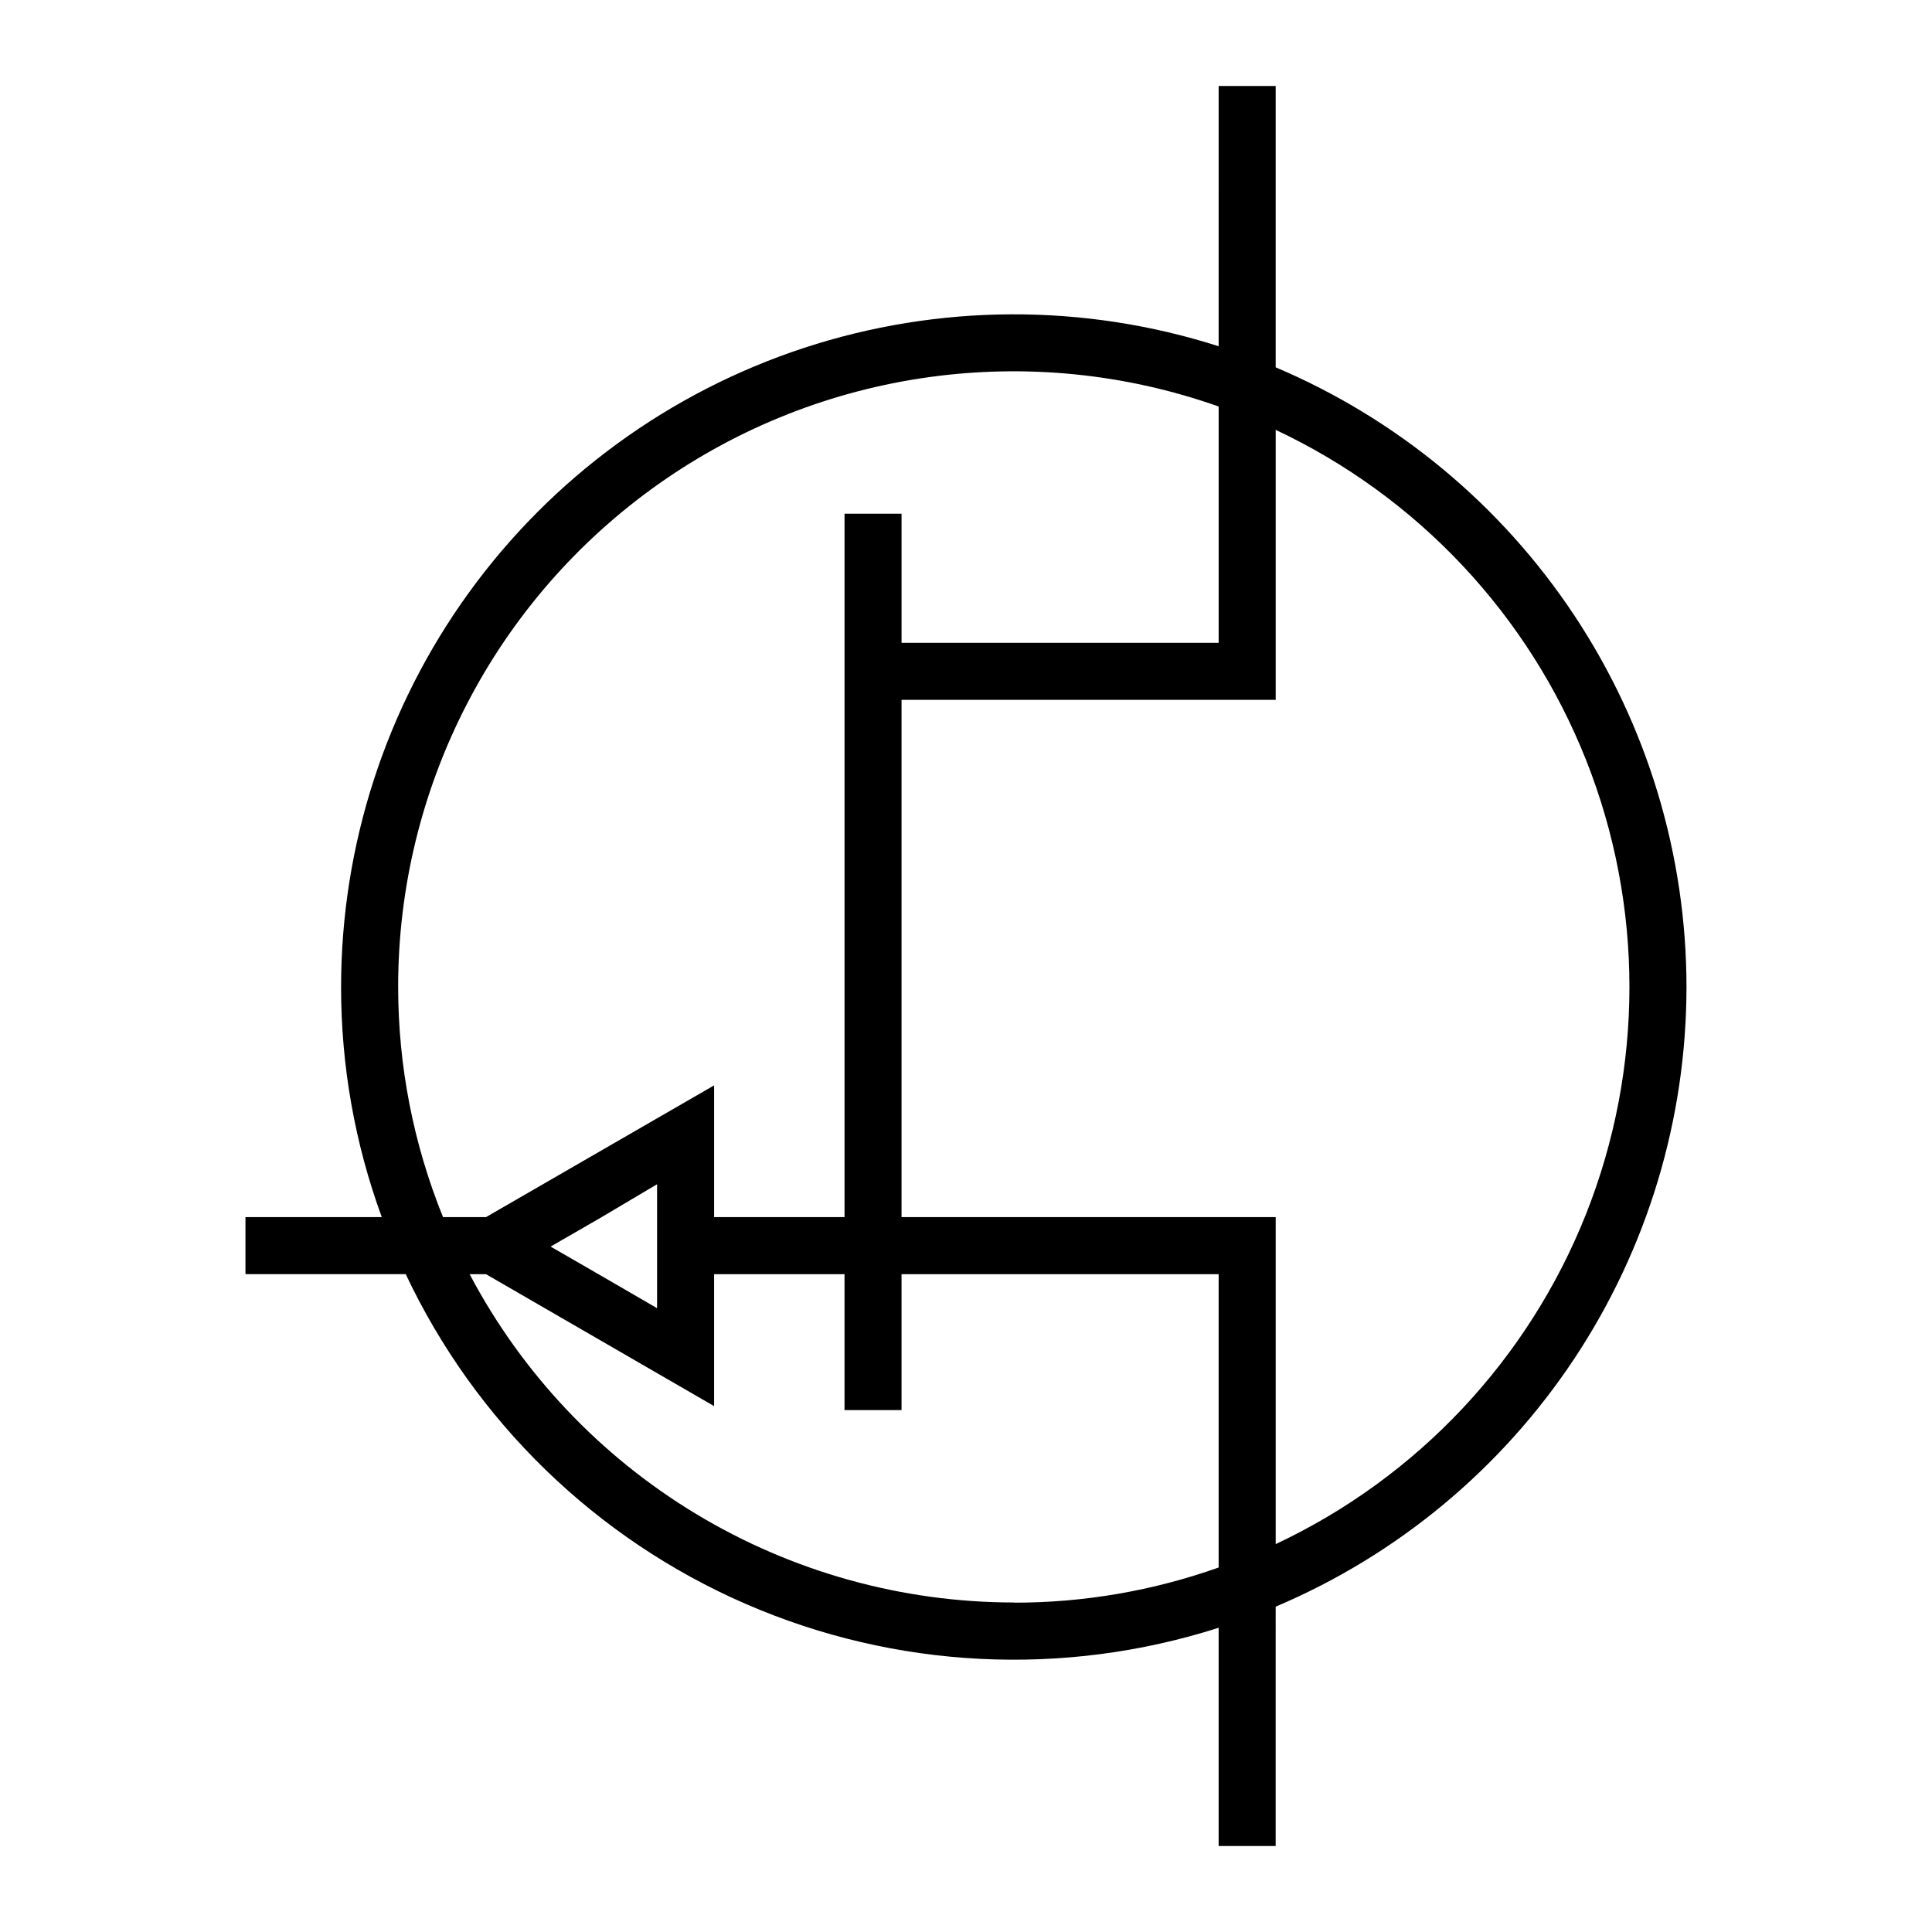
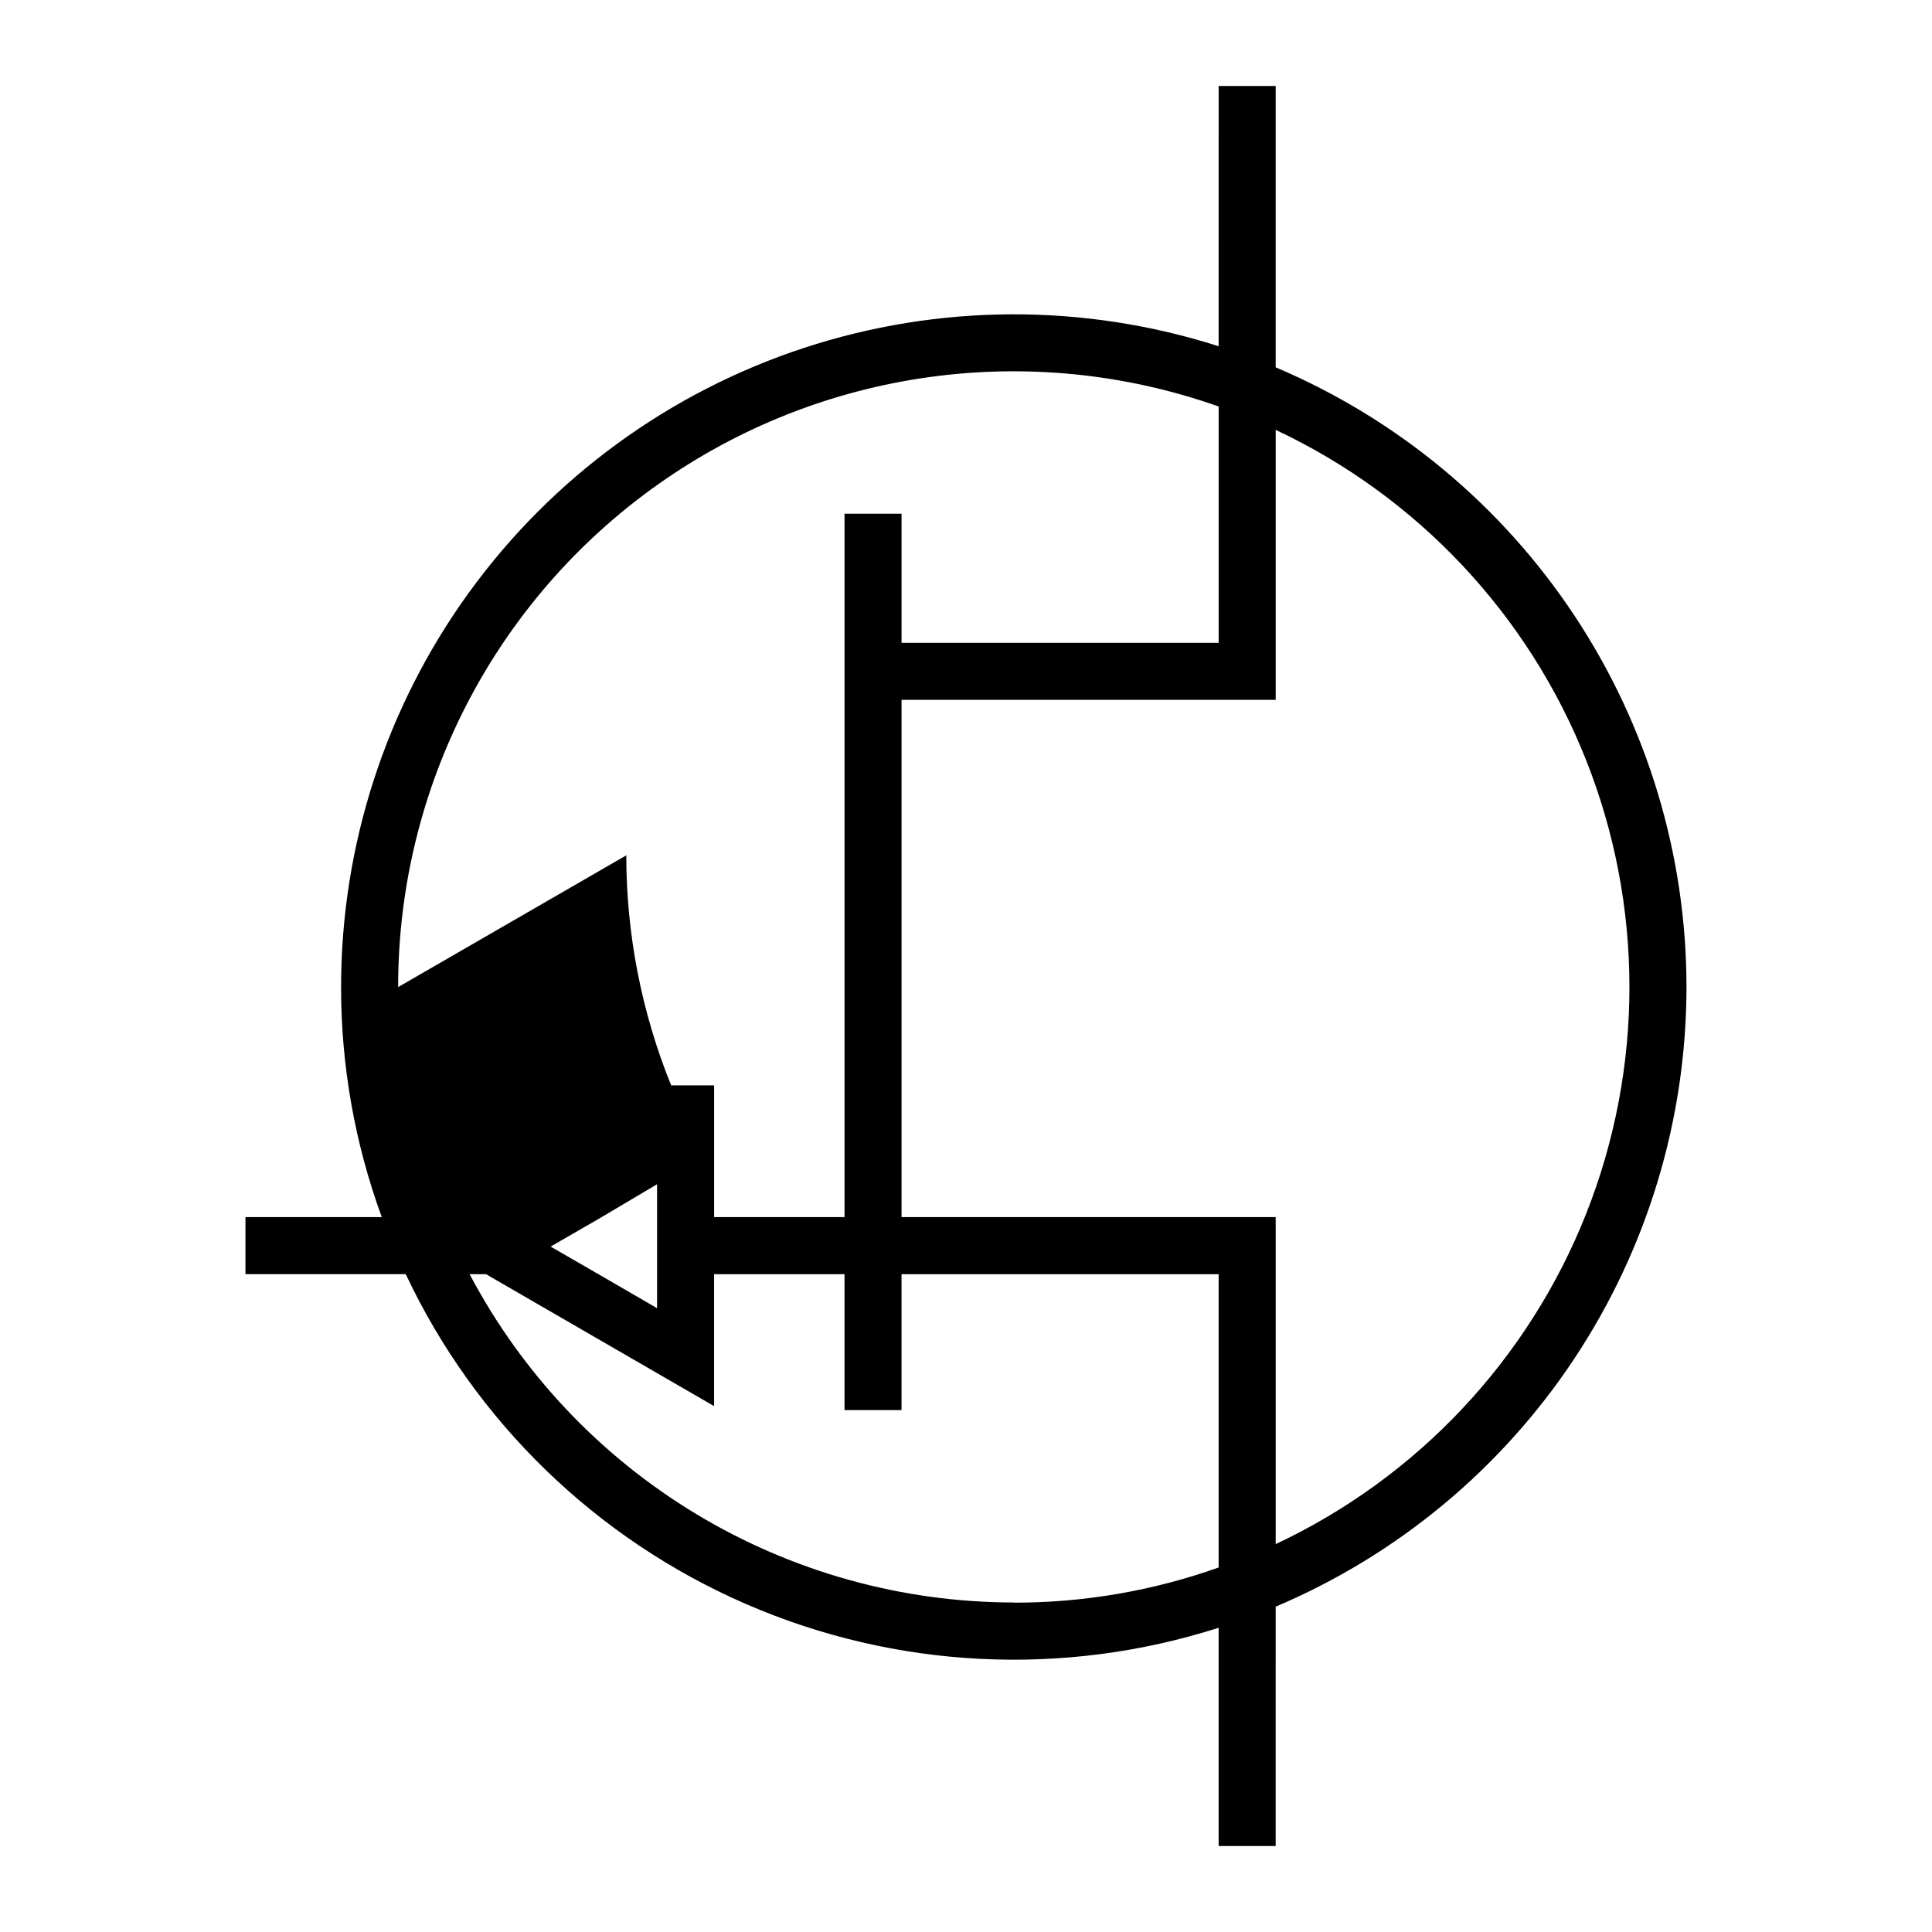
<svg xmlns="http://www.w3.org/2000/svg" fill="#000000" width="800px" height="800px" version="1.1" viewBox="144 144 512 512">
-   <path d="m590.94 405.59c-0.027-35.039-10.367-69.293-29.727-98.5-19.359-29.203-46.887-52.066-79.145-65.742v-74.562h-15.113l-0.004 68.973c-35.77-11.43-74.234-11.27-109.91 0.449-35.676 11.723-66.742 34.406-88.766 64.824-22.023 30.414-33.879 67.008-33.883 104.56-0.012 20.797 3.637 41.434 10.785 60.961h-36.125v15.113h42.473v0.004c18.438 39.086 50.453 70.141 90.086 87.379 39.629 17.238 84.176 19.488 125.34 6.328v57.836h15.113l0.004-63.43c32.254-13.664 59.777-36.52 79.137-65.715 19.363-29.195 29.703-63.445 29.734-98.477zm-341.43 0h0.004c-0.035-52.961 25.648-102.64 68.883-133.23 43.23-30.594 98.629-38.285 148.56-20.633v62.625h-84.035v-34.211h-15.113v186.41h-34.562v-34.914l-60.457 34.914h-11.383c-7.848-19.367-11.887-40.062-11.891-60.961zm68.621 52.246v32.848l-15.113-8.766-13.098-7.559 13.098-7.559zm94.566 110.84c-29.684-0.016-58.801-8.125-84.215-23.457-25.418-15.328-46.172-37.305-60.027-63.551h4.332l60.457 34.965v-34.965h34.562v36.023h15.113v-36.023h84.035v77.734c-17.418 6.188-35.773 9.34-54.258 9.32zm69.375-15.516v-86.609h-99.152v-137.09h99.152v-71.539c37.566 17.656 66.992 48.969 82.281 87.562 15.285 38.594 15.285 81.562 0 120.16-15.289 38.594-44.715 69.906-82.281 87.562z" />
+   <path d="m590.94 405.59c-0.027-35.039-10.367-69.293-29.727-98.5-19.359-29.203-46.887-52.066-79.145-65.742v-74.562h-15.113l-0.004 68.973c-35.77-11.43-74.234-11.27-109.91 0.449-35.676 11.723-66.742 34.406-88.766 64.824-22.023 30.414-33.879 67.008-33.883 104.56-0.012 20.797 3.637 41.434 10.785 60.961h-36.125v15.113h42.473v0.004c18.438 39.086 50.453 70.141 90.086 87.379 39.629 17.238 84.176 19.488 125.34 6.328v57.836h15.113l0.004-63.43c32.254-13.664 59.777-36.52 79.137-65.715 19.363-29.195 29.703-63.445 29.734-98.477zm-341.43 0h0.004c-0.035-52.961 25.648-102.64 68.883-133.23 43.23-30.594 98.629-38.285 148.56-20.633v62.625h-84.035v-34.211h-15.113v186.41h-34.562v-34.914h-11.383c-7.848-19.367-11.887-40.062-11.891-60.961zm68.621 52.246v32.848l-15.113-8.766-13.098-7.559 13.098-7.559zm94.566 110.84c-29.684-0.016-58.801-8.125-84.215-23.457-25.418-15.328-46.172-37.305-60.027-63.551h4.332l60.457 34.965v-34.965h34.562v36.023h15.113v-36.023h84.035v77.734c-17.418 6.188-35.773 9.34-54.258 9.32zm69.375-15.516v-86.609h-99.152v-137.09h99.152v-71.539c37.566 17.656 66.992 48.969 82.281 87.562 15.285 38.594 15.285 81.562 0 120.16-15.289 38.594-44.715 69.906-82.281 87.562z" />
</svg>